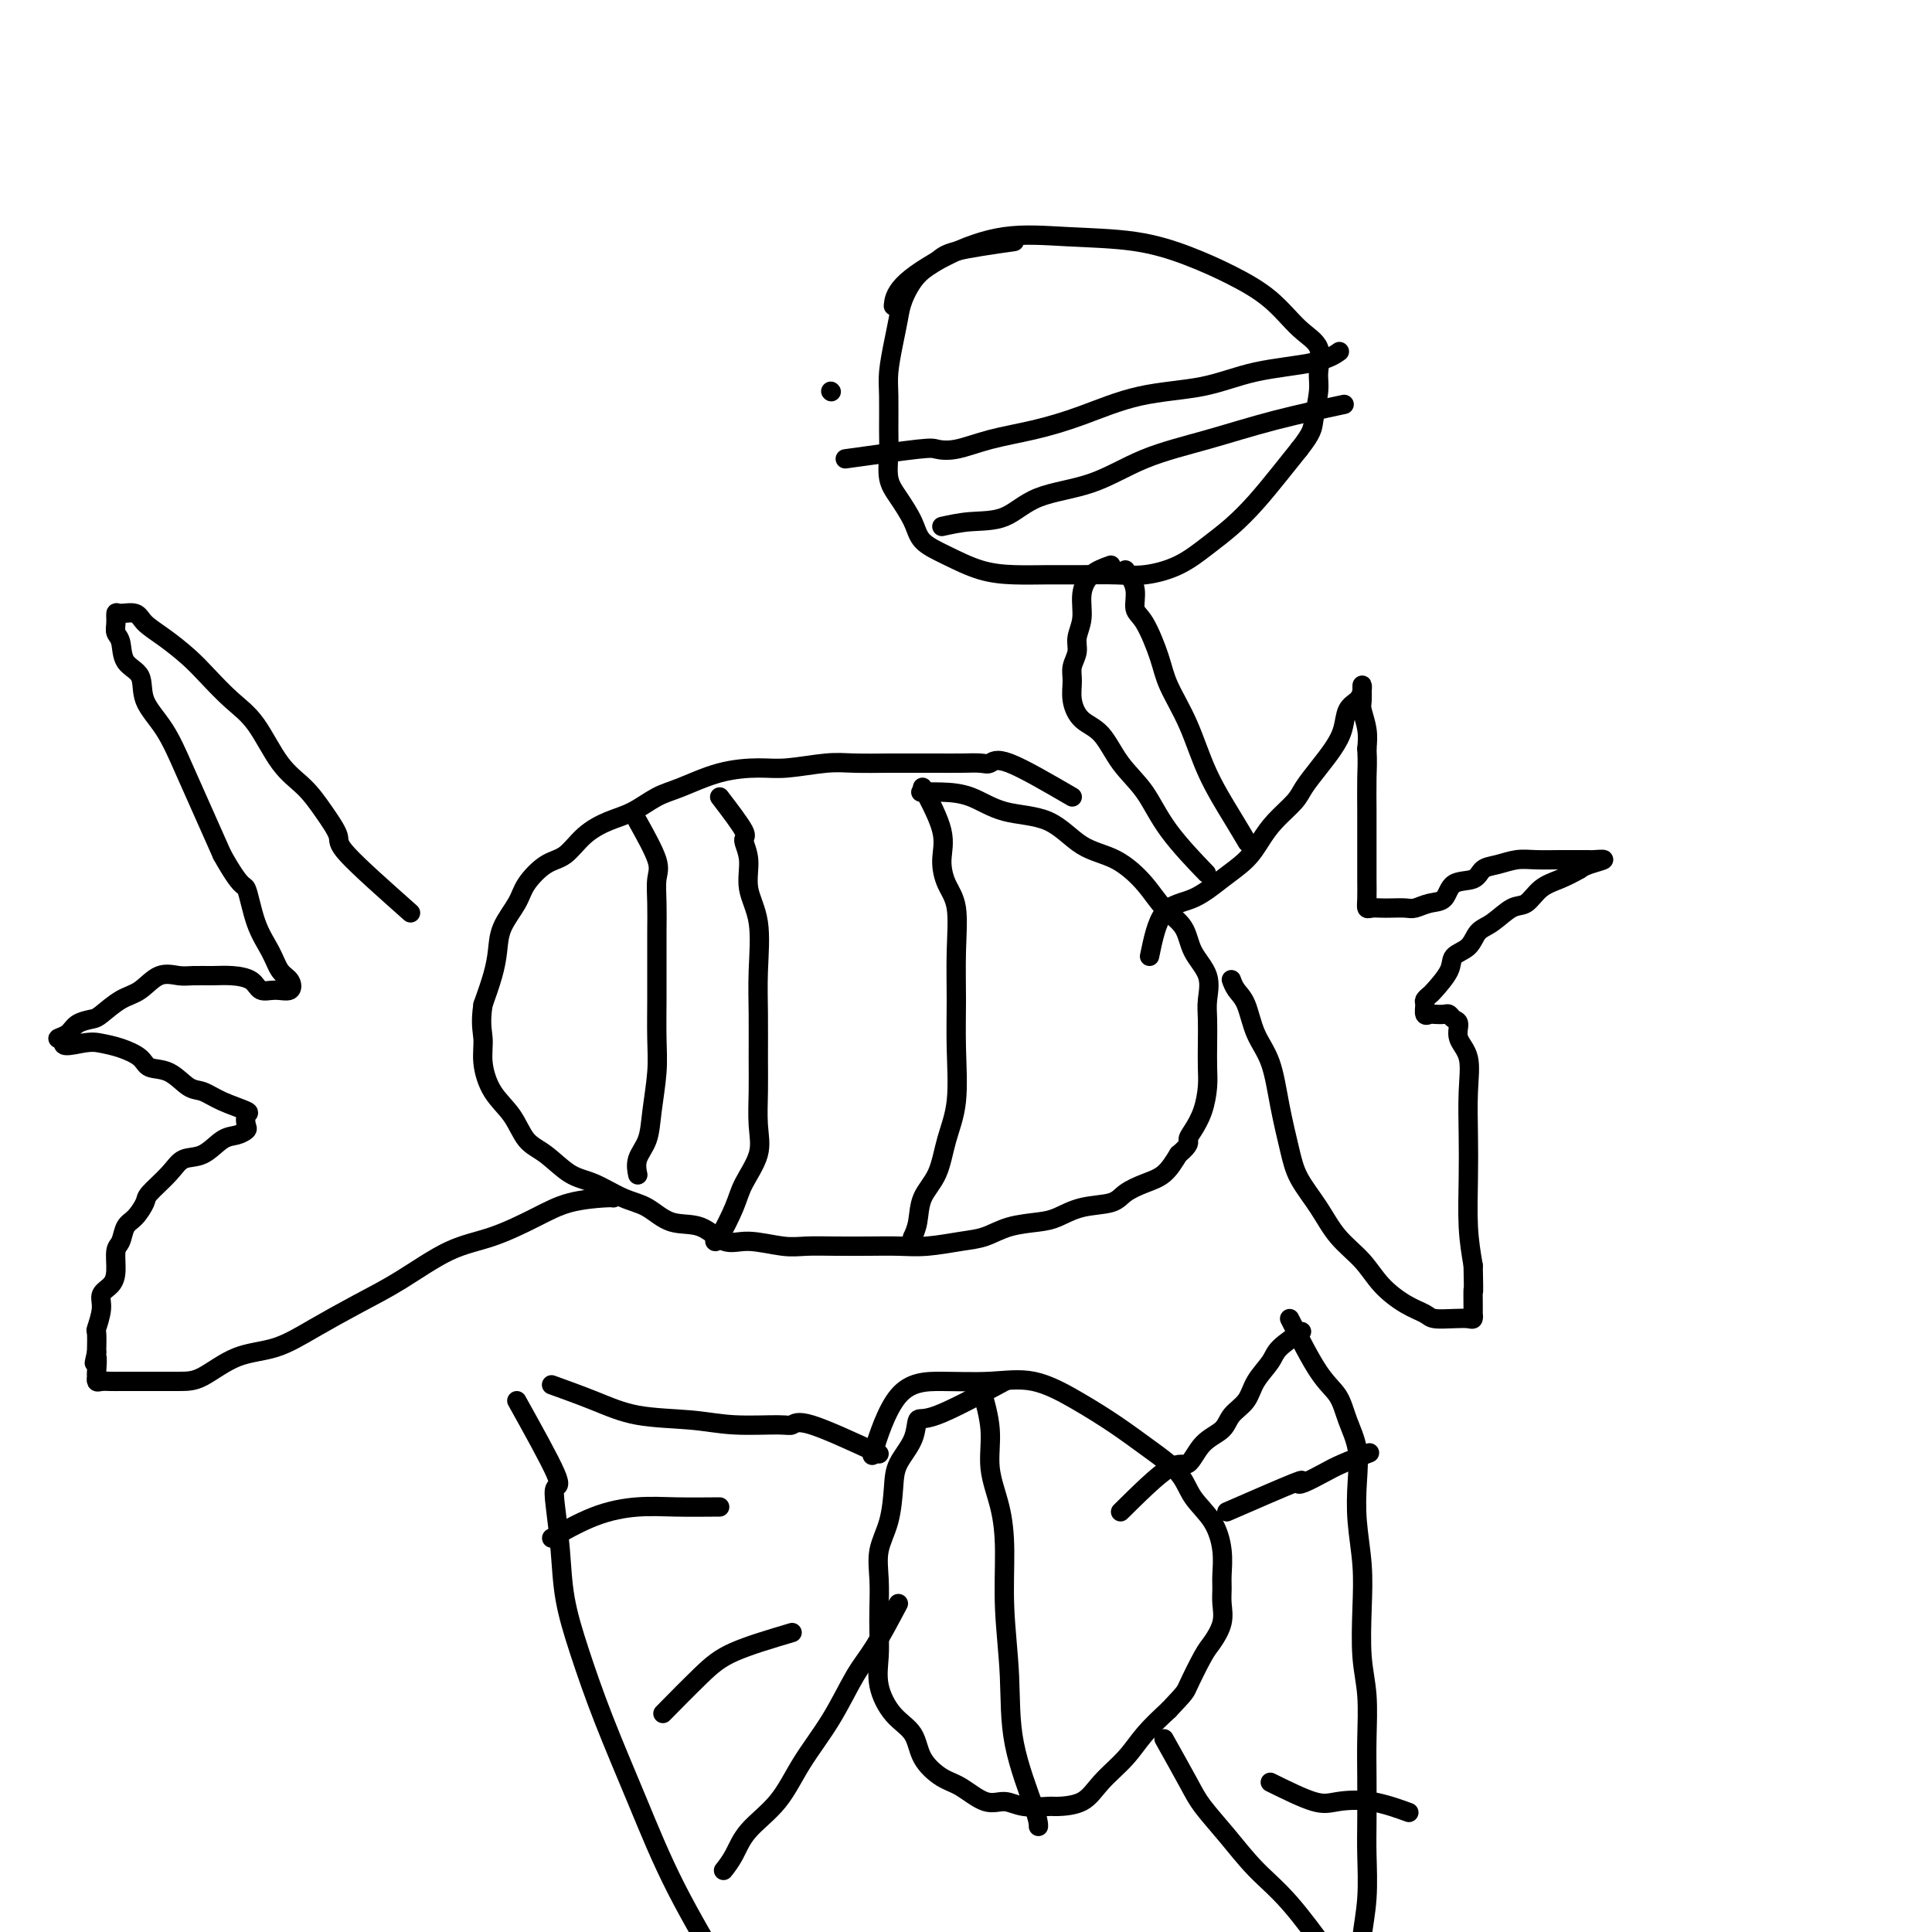
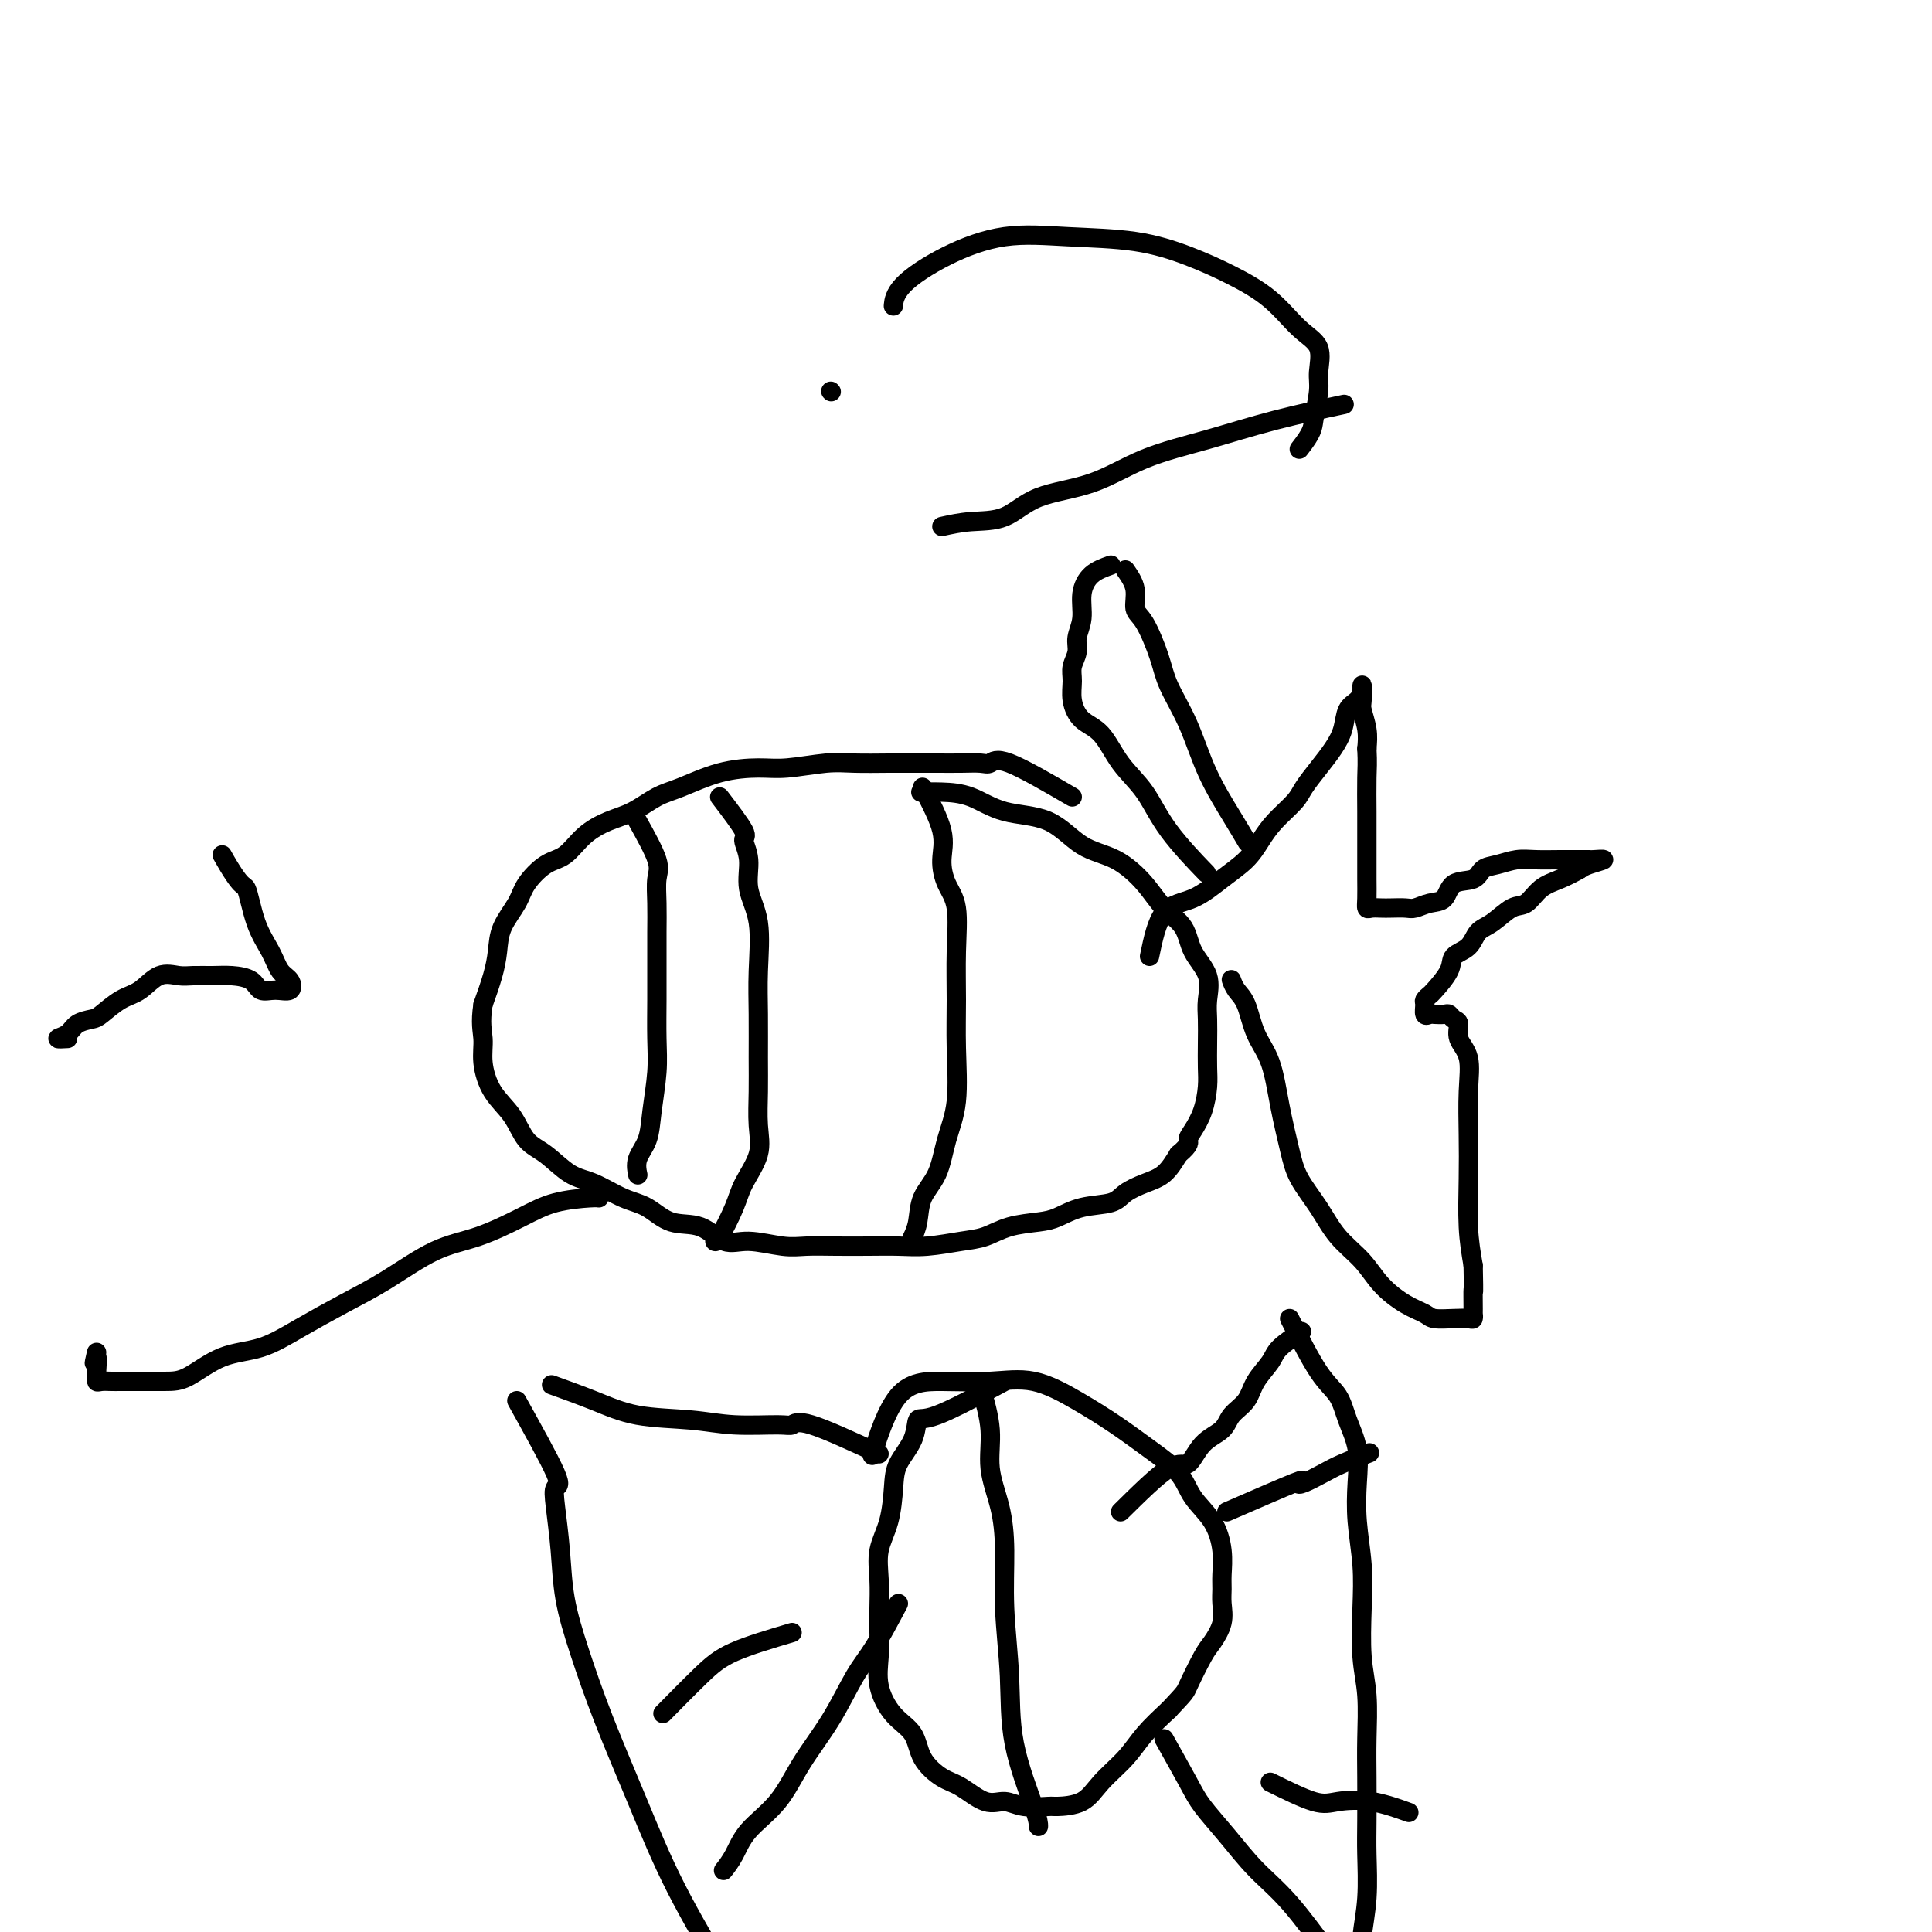
<svg xmlns="http://www.w3.org/2000/svg" viewBox="0 0 400 400" version="1.1">
  <g fill="none" stroke="#000000" stroke-width="4" stroke-linecap="round" stroke-linejoin="round">
    <path d="M222,165c-5.078,-2.959 -10.156,-5.917 -13,-7c-2.844,-1.083 -3.453,-0.290 -4,0c-0.547,0.290 -1.031,0.078 -2,0c-0.969,-0.078 -2.422,-0.021 -4,0c-1.578,0.021 -3.282,0.004 -5,0c-1.718,-0.004 -3.449,0.003 -5,0c-1.551,-0.003 -2.922,-0.015 -5,0c-2.078,0.015 -4.863,0.058 -7,0c-2.137,-0.058 -3.624,-0.216 -6,0c-2.376,0.216 -5.639,0.805 -8,1c-2.361,0.195 -3.821,-0.005 -6,0c-2.179,0.005 -5.078,0.213 -8,1c-2.922,0.787 -5.867,2.152 -8,3c-2.133,0.848 -3.456,1.180 -5,2c-1.544,0.820 -3.311,2.129 -5,3c-1.689,0.871 -3.300,1.303 -5,2c-1.700,0.697 -3.490,1.658 -5,3c-1.510,1.342 -2.741,3.064 -4,4c-1.259,0.936 -2.547,1.085 -4,2c-1.453,0.915 -3.071,2.595 -4,4c-0.929,1.405 -1.169,2.534 -2,4c-0.831,1.466 -2.254,3.269 -3,5c-0.746,1.731 -0.816,3.389 -1,5c-0.184,1.611 -0.481,3.175 -1,5c-0.519,1.825 -1.259,3.913 -2,6" />
    <path d="M100,208c-0.601,3.838 -0.104,5.434 0,7c0.104,1.566 -0.185,3.103 0,5c0.185,1.897 0.846,4.154 2,6c1.154,1.846 2.803,3.280 4,5c1.197,1.720 1.943,3.725 3,5c1.057,1.275 2.424,1.821 4,3c1.576,1.179 3.361,2.993 5,4c1.639,1.007 3.133,1.209 5,2c1.867,0.791 4.105,2.171 6,3c1.895,0.829 3.445,1.107 5,2c1.555,0.893 3.115,2.401 5,3c1.885,0.599 4.095,0.290 6,1c1.905,0.710 3.504,2.439 5,3c1.496,0.561 2.888,-0.046 5,0c2.112,0.046 4.945,0.744 7,1c2.055,0.256 3.334,0.069 5,0c1.666,-0.069 3.719,-0.022 6,0c2.281,0.022 4.791,0.018 7,0c2.209,-0.018 4.119,-0.050 6,0c1.881,0.050 3.735,0.182 6,0c2.265,-0.182 4.940,-0.678 7,-1c2.060,-0.322 3.504,-0.472 5,-1c1.496,-0.528 3.045,-1.436 5,-2c1.955,-0.564 4.318,-0.784 6,-1c1.682,-0.216 2.683,-0.428 4,-1c1.317,-0.572 2.950,-1.503 5,-2c2.050,-0.497 4.516,-0.561 6,-1c1.484,-0.439 1.985,-1.252 3,-2c1.015,-0.748 2.542,-1.432 4,-2c1.458,-0.568 2.845,-1.019 4,-2c1.155,-0.981 2.077,-2.490 3,-4" />
    <path d="M244,239c2.586,-2.152 2.052,-2.531 2,-3c-0.052,-0.469 0.378,-1.026 1,-2c0.622,-0.974 1.435,-2.364 2,-4c0.565,-1.636 0.883,-3.517 1,-5c0.117,-1.483 0.034,-2.566 0,-4c-0.034,-1.434 -0.019,-3.218 0,-5c0.019,-1.782 0.043,-3.561 0,-5c-0.043,-1.439 -0.153,-2.537 0,-4c0.153,-1.463 0.570,-3.292 0,-5c-0.570,-1.708 -2.127,-3.294 -3,-5c-0.873,-1.706 -1.060,-3.532 -2,-5c-0.940,-1.468 -2.631,-2.579 -4,-4c-1.369,-1.421 -2.416,-3.152 -4,-5c-1.584,-1.848 -3.706,-3.812 -6,-5c-2.294,-1.188 -4.759,-1.600 -7,-3c-2.241,-1.400 -4.258,-3.787 -7,-5c-2.742,-1.213 -6.210,-1.253 -9,-2c-2.790,-0.747 -4.902,-2.200 -7,-3c-2.098,-0.800 -4.180,-0.946 -6,-1c-1.820,-0.054 -3.377,-0.015 -4,0c-0.623,0.015 -0.311,0.008 0,0" />
    <path d="M238,198c0.735,-3.560 1.470,-7.120 3,-9c1.530,-1.880 3.853,-2.081 6,-3c2.147,-0.919 4.116,-2.557 6,-4c1.884,-1.443 3.683,-2.692 5,-4c1.317,-1.308 2.151,-2.674 3,-4c0.849,-1.326 1.711,-2.612 3,-4c1.289,-1.388 3.004,-2.877 4,-4c0.996,-1.123 1.274,-1.880 2,-3c0.726,-1.120 1.900,-2.604 3,-4c1.100,-1.396 2.127,-2.706 3,-4c0.873,-1.294 1.593,-2.574 2,-4c0.407,-1.426 0.502,-2.999 1,-4c0.498,-1.001 1.400,-1.430 2,-2c0.600,-0.570 0.896,-1.279 1,-2c0.104,-0.721 0.014,-1.453 0,-1c-0.014,0.453 0.048,2.090 0,3c-0.048,0.910 -0.205,1.091 0,2c0.205,0.909 0.773,2.545 1,4c0.227,1.455 0.114,2.727 0,4" />
    <path d="M283,155c0.155,3.008 0.041,4.029 0,6c-0.041,1.971 -0.011,4.891 0,7c0.011,2.109 0.002,3.406 0,5c-0.002,1.594 0.001,3.485 0,5c-0.001,1.515 -0.008,2.655 0,4c0.008,1.345 0.031,2.896 0,4c-0.031,1.104 -0.118,1.760 0,2c0.118,0.240 0.439,0.065 1,0c0.561,-0.065 1.360,-0.021 2,0c0.640,0.021 1.120,0.019 2,0c0.880,-0.019 2.159,-0.054 3,0c0.841,0.054 1.244,0.198 2,0c0.756,-0.198 1.864,-0.739 3,-1c1.136,-0.261 2.298,-0.241 3,-1c0.702,-0.759 0.943,-2.298 2,-3c1.057,-0.702 2.932,-0.566 4,-1c1.068,-0.434 1.331,-1.437 2,-2c0.669,-0.563 1.744,-0.687 3,-1c1.256,-0.313 2.694,-0.816 4,-1c1.306,-0.184 2.481,-0.049 4,0c1.519,0.049 3.384,0.012 5,0c1.616,-0.012 2.984,-0.000 4,0c1.016,0.000 1.681,-0.011 2,0c0.319,0.011 0.292,0.044 1,0c0.708,-0.044 2.152,-0.166 2,0c-0.152,0.166 -1.901,0.619 -3,1c-1.099,0.381 -1.550,0.691 -2,1" />
    <path d="M327,180c-1.167,0.689 -2.584,1.410 -4,2c-1.416,0.590 -2.831,1.049 -4,2c-1.169,0.951 -2.094,2.394 -3,3c-0.906,0.606 -1.795,0.374 -3,1c-1.205,0.626 -2.726,2.108 -4,3c-1.274,0.892 -2.299,1.192 -3,2c-0.701,0.808 -1.076,2.125 -2,3c-0.924,0.875 -2.395,1.310 -3,2c-0.605,0.690 -0.344,1.637 -1,3c-0.656,1.363 -2.229,3.143 -3,4c-0.771,0.857 -0.739,0.790 -1,1c-0.261,0.210 -0.814,0.697 -1,1c-0.186,0.303 -0.005,0.421 0,1c0.005,0.579 -0.167,1.618 0,2c0.167,0.382 0.674,0.106 1,0c0.326,-0.106 0.470,-0.041 1,0c0.530,0.041 1.446,0.058 2,0c0.554,-0.058 0.744,-0.191 1,0c0.256,0.191 0.576,0.708 1,1c0.424,0.292 0.951,0.361 1,1c0.049,0.639 -0.379,1.850 0,3c0.379,1.150 1.565,2.241 2,4c0.435,1.759 0.119,4.187 0,7c-0.119,2.813 -0.042,6.012 0,9c0.042,2.988 0.050,5.766 0,9c-0.050,3.234 -0.157,6.924 0,10c0.157,3.076 0.579,5.538 1,8" />
    <path d="M305,262c0.154,7.554 0.040,4.938 0,5c-0.040,0.062 -0.004,2.801 0,4c0.004,1.199 -0.023,0.858 0,1c0.023,0.142 0.096,0.768 0,1c-0.096,0.232 -0.362,0.072 -1,0c-0.638,-0.072 -1.647,-0.055 -3,0c-1.353,0.055 -3.049,0.147 -4,0c-0.951,-0.147 -1.157,-0.533 -2,-1c-0.843,-0.467 -2.325,-1.015 -4,-2c-1.675,-0.985 -3.545,-2.408 -5,-4c-1.455,-1.592 -2.497,-3.353 -4,-5c-1.503,-1.647 -3.467,-3.182 -5,-5c-1.533,-1.818 -2.636,-3.921 -4,-6c-1.364,-2.079 -2.988,-4.136 -4,-6c-1.012,-1.864 -1.412,-3.535 -2,-6c-0.588,-2.465 -1.366,-5.724 -2,-9c-0.634,-3.276 -1.126,-6.570 -2,-9c-0.874,-2.430 -2.129,-3.996 -3,-6c-0.871,-2.004 -1.357,-4.444 -2,-6c-0.643,-1.556 -1.442,-2.227 -2,-3c-0.558,-0.773 -0.874,-1.650 -1,-2c-0.126,-0.350 -0.063,-0.175 0,0" />
-     <path d="M85,189c-5.335,-4.737 -10.670,-9.473 -13,-12c-2.330,-2.527 -1.655,-2.843 -2,-4c-0.345,-1.157 -1.711,-3.154 -3,-5c-1.289,-1.846 -2.501,-3.540 -4,-5c-1.499,-1.460 -3.285,-2.686 -5,-5c-1.715,-2.314 -3.361,-5.715 -5,-8c-1.639,-2.285 -3.272,-3.455 -5,-5c-1.728,-1.545 -3.550,-3.465 -5,-5c-1.450,-1.535 -2.528,-2.684 -4,-4c-1.472,-1.316 -3.337,-2.799 -5,-4c-1.663,-1.201 -3.125,-2.120 -4,-3c-0.875,-0.880 -1.164,-1.722 -2,-2c-0.836,-0.278 -2.221,0.006 -3,0c-0.779,-0.006 -0.954,-0.304 -1,0c-0.046,0.304 0.037,1.209 0,2c-0.037,0.791 -0.195,1.466 0,2c0.195,0.534 0.744,0.926 1,2c0.256,1.074 0.220,2.829 1,4c0.780,1.171 2.375,1.759 3,3c0.625,1.241 0.281,3.136 1,5c0.719,1.864 2.502,3.695 4,6c1.498,2.305 2.711,5.082 4,8c1.289,2.918 2.654,5.977 4,9c1.346,3.023 2.673,6.012 4,9" />
    <path d="M46,177c4.147,7.431 4.516,6.007 5,7c0.484,0.993 1.085,4.403 2,7c0.915,2.597 2.146,4.380 3,6c0.854,1.620 1.333,3.077 2,4c0.667,0.923 1.523,1.313 2,2c0.477,0.687 0.575,1.673 0,2c-0.575,0.327 -1.822,-0.003 -3,0c-1.178,0.003 -2.286,0.340 -3,0c-0.714,-0.340 -1.033,-1.358 -2,-2c-0.967,-0.642 -2.583,-0.907 -4,-1c-1.417,-0.093 -2.637,-0.015 -4,0c-1.363,0.015 -2.870,-0.033 -4,0c-1.130,0.033 -1.882,0.149 -3,0c-1.118,-0.149 -2.602,-0.562 -4,0c-1.398,0.562 -2.710,2.100 -4,3c-1.290,0.900 -2.557,1.162 -4,2c-1.443,0.838 -3.061,2.253 -4,3c-0.939,0.747 -1.199,0.827 -2,1c-0.801,0.173 -2.142,0.438 -3,1c-0.858,0.562 -1.231,1.421 -2,2c-0.769,0.579 -1.934,0.880 -2,1c-0.066,0.120 0.967,0.060 2,0" />
-     <path d="M14,215c-2.454,2.247 0.912,1.366 3,1c2.088,-0.366 2.897,-0.216 4,0c1.103,0.216 2.501,0.499 4,1c1.499,0.501 3.100,1.218 4,2c0.900,0.782 1.099,1.627 2,2c0.901,0.373 2.505,0.275 4,1c1.495,0.725 2.880,2.273 4,3c1.120,0.727 1.974,0.632 3,1c1.026,0.368 2.224,1.198 4,2c1.776,0.802 4.131,1.578 5,2c0.869,0.422 0.253,0.492 0,1c-0.253,0.508 -0.142,1.453 0,2c0.142,0.547 0.316,0.694 0,1c-0.316,0.306 -1.122,0.769 -2,1c-0.878,0.231 -1.829,0.230 -3,1c-1.171,0.770 -2.561,2.313 -4,3c-1.439,0.687 -2.927,0.520 -4,1c-1.073,0.480 -1.730,1.608 -3,3c-1.270,1.392 -3.152,3.049 -4,4c-0.848,0.951 -0.662,1.198 -1,2c-0.338,0.802 -1.200,2.161 -2,3c-0.800,0.839 -1.536,1.159 -2,2c-0.464,0.841 -0.654,2.203 -1,3c-0.346,0.797 -0.848,1.030 -1,2c-0.152,0.970 0.047,2.677 0,4c-0.047,1.323 -0.338,2.260 -1,3c-0.662,0.740 -1.694,1.281 -2,2c-0.306,0.719 0.114,1.615 0,3c-0.114,1.385 -0.761,3.257 -1,4c-0.239,0.743 -0.068,0.355 0,1c0.068,0.645 0.034,2.322 0,4" />
-     <path d="M20,280c-0.928,4.079 -0.246,1.275 0,1c0.246,-0.275 0.058,1.979 0,3c-0.058,1.021 0.014,0.810 0,1c-0.014,0.190 -0.113,0.783 0,1c0.113,0.217 0.439,0.058 1,0c0.561,-0.058 1.357,-0.016 2,0c0.643,0.016 1.135,0.004 2,0c0.865,-0.004 2.104,-0.001 3,0c0.896,0.001 1.447,-0.001 3,0c1.553,0.001 4.106,0.003 6,0c1.894,-0.003 3.130,-0.012 5,-1c1.870,-0.988 4.376,-2.954 7,-4c2.624,-1.046 5.367,-1.173 8,-2c2.633,-0.827 5.155,-2.355 8,-4c2.845,-1.645 6.013,-3.406 9,-5c2.987,-1.594 5.793,-3.022 9,-5c3.207,-1.978 6.813,-4.506 10,-6c3.187,-1.494 5.954,-1.956 9,-3c3.046,-1.044 6.371,-2.672 9,-4c2.629,-1.328 4.560,-2.356 7,-3c2.440,-0.644 5.388,-0.904 7,-1c1.612,-0.096 1.889,-0.027 2,0c0.111,0.027 0.055,0.014 0,0" />
+     <path d="M20,280c-0.928,4.079 -0.246,1.275 0,1c0.246,-0.275 0.058,1.979 0,3c-0.058,1.021 0.014,0.810 0,1c-0.014,0.190 -0.113,0.783 0,1c0.113,0.217 0.439,0.058 1,0c0.561,-0.058 1.357,-0.016 2,0c0.643,0.016 1.135,0.004 2,0c0.896,0.001 1.447,-0.001 3,0c1.553,0.001 4.106,0.003 6,0c1.894,-0.003 3.130,-0.012 5,-1c1.870,-0.988 4.376,-2.954 7,-4c2.624,-1.046 5.367,-1.173 8,-2c2.633,-0.827 5.155,-2.355 8,-4c2.845,-1.645 6.013,-3.406 9,-5c2.987,-1.594 5.793,-3.022 9,-5c3.207,-1.978 6.813,-4.506 10,-6c3.187,-1.494 5.954,-1.956 9,-3c3.046,-1.044 6.371,-2.672 9,-4c2.629,-1.328 4.560,-2.356 7,-3c2.440,-0.644 5.388,-0.904 7,-1c1.612,-0.096 1.889,-0.027 2,0c0.111,0.027 0.055,0.014 0,0" />
    <path d="M132,170c1.691,3.043 3.381,6.087 4,8c0.619,1.913 0.166,2.697 0,4c-0.166,1.303 -0.045,3.127 0,5c0.045,1.873 0.013,3.796 0,6c-0.013,2.204 -0.007,4.689 0,7c0.007,2.311 0.014,4.449 0,7c-0.014,2.551 -0.050,5.515 0,8c0.050,2.485 0.185,4.491 0,7c-0.185,2.509 -0.690,5.520 -1,8c-0.310,2.480 -0.423,4.428 -1,6c-0.577,1.572 -1.617,2.770 -2,4c-0.383,1.230 -0.109,2.494 0,3c0.109,0.506 0.055,0.253 0,0" />
    <path d="M149,165c2.148,2.815 4.296,5.630 5,7c0.704,1.370 -0.036,1.294 0,2c0.036,0.706 0.847,2.194 1,4c0.153,1.806 -0.351,3.930 0,6c0.351,2.070 1.558,4.084 2,7c0.442,2.916 0.118,6.733 0,10c-0.118,3.267 -0.029,5.985 0,9c0.029,3.015 -0.002,6.326 0,9c0.002,2.674 0.038,4.712 0,7c-0.038,2.288 -0.150,4.827 0,7c0.150,2.173 0.562,3.980 0,6c-0.562,2.020 -2.098,4.254 -3,6c-0.902,1.746 -1.170,3.004 -2,5c-0.830,1.996 -2.224,4.730 -3,6c-0.776,1.270 -0.936,1.077 -1,1c-0.064,-0.077 -0.032,-0.039 0,0" />
    <path d="M191,163c1.705,3.250 3.409,6.501 4,9c0.591,2.499 0.067,4.247 0,6c-0.067,1.753 0.321,3.510 1,5c0.679,1.490 1.648,2.714 2,5c0.352,2.286 0.088,5.634 0,9c-0.088,3.366 -0.000,6.749 0,10c0.000,3.251 -0.087,6.370 0,10c0.087,3.630 0.350,7.769 0,11c-0.350,3.231 -1.313,5.553 -2,8c-0.687,2.447 -1.098,5.020 -2,7c-0.902,1.980 -2.293,3.366 -3,5c-0.707,1.634 -0.729,3.517 -1,5c-0.271,1.483 -0.792,2.567 -1,3c-0.208,0.433 -0.104,0.217 0,0" />
    <path d="M208,286c-5.472,2.934 -10.944,5.867 -14,7c-3.056,1.133 -3.696,0.465 -4,1c-0.304,0.535 -0.271,2.273 -1,4c-0.729,1.727 -2.220,3.443 -3,5c-0.780,1.557 -0.850,2.954 -1,5c-0.150,2.046 -0.380,4.742 -1,7c-0.620,2.258 -1.630,4.080 -2,6c-0.370,1.920 -0.101,3.940 0,6c0.101,2.060 0.035,4.162 0,6c-0.035,1.838 -0.038,3.414 0,5c0.038,1.586 0.116,3.182 0,5c-0.116,1.818 -0.425,3.856 0,6c0.425,2.144 1.585,4.393 3,6c1.415,1.607 3.084,2.572 4,4c0.916,1.428 1.077,3.320 2,5c0.923,1.680 2.608,3.147 4,4c1.392,0.853 2.492,1.090 4,2c1.508,0.910 3.423,2.493 5,3c1.577,0.507 2.817,-0.061 4,0c1.183,0.061 2.310,0.751 4,1c1.690,0.249 3.943,0.056 5,0c1.057,-0.056 0.918,0.027 2,0c1.082,-0.027 3.387,-0.162 5,-1c1.613,-0.838 2.536,-2.379 4,-4c1.464,-1.621 3.471,-3.321 5,-5c1.529,-1.679 2.580,-3.337 4,-5c1.420,-1.663 3.210,-3.332 5,-5" />
    <path d="M242,354c3.532,-3.743 3.363,-3.600 4,-5c0.637,-1.400 2.080,-4.342 3,-6c0.920,-1.658 1.318,-2.031 2,-3c0.682,-0.969 1.648,-2.532 2,-4c0.352,-1.468 0.090,-2.839 0,-4c-0.090,-1.161 -0.009,-2.112 0,-3c0.009,-0.888 -0.053,-1.713 0,-3c0.053,-1.287 0.221,-3.035 0,-5c-0.221,-1.965 -0.832,-4.145 -2,-6c-1.168,-1.855 -2.892,-3.384 -4,-5c-1.108,-1.616 -1.598,-3.320 -3,-5c-1.402,-1.680 -3.714,-3.336 -6,-5c-2.286,-1.664 -4.544,-3.336 -7,-5c-2.456,-1.664 -5.110,-3.321 -8,-5c-2.890,-1.679 -6.015,-3.380 -9,-4c-2.985,-0.620 -5.830,-0.161 -9,0c-3.170,0.161 -6.664,0.022 -10,0c-3.336,-0.022 -6.514,0.071 -9,3c-2.486,2.929 -4.282,8.694 -5,11c-0.718,2.306 -0.359,1.153 0,0" />
    <path d="M232,313c3.835,-3.793 7.670,-7.586 10,-9c2.330,-1.414 3.156,-0.450 4,-1c0.844,-0.550 1.705,-2.614 3,-4c1.295,-1.386 3.023,-2.093 4,-3c0.977,-0.907 1.204,-2.013 2,-3c0.796,-0.987 2.161,-1.855 3,-3c0.839,-1.145 1.150,-2.566 2,-4c0.850,-1.434 2.238,-2.879 3,-4c0.762,-1.121 0.897,-1.917 2,-3c1.103,-1.083 3.172,-2.452 4,-3c0.828,-0.548 0.414,-0.274 0,0" />
    <path d="M241,360c1.888,3.373 3.775,6.746 5,9c1.225,2.254 1.786,3.390 3,5c1.214,1.610 3.079,3.694 5,6c1.921,2.306 3.896,4.835 6,7c2.104,2.165 4.336,3.968 7,7c2.664,3.032 5.761,7.295 7,9c1.239,1.705 0.619,0.853 0,0" />
    <path d="M267,273c2.127,4.198 4.255,8.395 6,11c1.745,2.605 3.108,3.617 4,5c0.892,1.383 1.315,3.136 2,5c0.685,1.864 1.634,3.838 2,6c0.366,2.162 0.150,4.512 0,7c-0.150,2.488 -0.232,5.112 0,8c0.232,2.888 0.780,6.038 1,9c0.220,2.962 0.111,5.737 0,9c-0.111,3.263 -0.226,7.015 0,10c0.226,2.985 0.792,5.204 1,8c0.208,2.796 0.057,6.170 0,9c-0.057,2.830 -0.019,5.117 0,8c0.019,2.883 0.019,6.363 0,9c-0.019,2.637 -0.058,4.430 0,7c0.058,2.570 0.211,5.916 0,9c-0.211,3.084 -0.788,5.907 -1,8c-0.212,2.093 -0.061,3.455 0,4c0.061,0.545 0.030,0.272 0,0" />
    <path d="M182,301c-5.496,-2.538 -10.992,-5.076 -14,-6c-3.008,-0.924 -3.526,-0.235 -4,0c-0.474,0.235 -0.902,0.016 -3,0c-2.098,-0.016 -5.866,0.170 -9,0c-3.134,-0.170 -5.632,-0.698 -9,-1c-3.368,-0.302 -7.604,-0.380 -11,-1c-3.396,-0.620 -5.953,-1.782 -9,-3c-3.047,-1.218 -6.585,-2.491 -8,-3c-1.415,-0.509 -0.708,-0.255 0,0" />
    <path d="M186,332c-1.771,3.339 -3.542,6.678 -5,9c-1.458,2.322 -2.603,3.628 -4,6c-1.397,2.372 -3.045,5.811 -5,9c-1.955,3.189 -4.216,6.130 -6,9c-1.784,2.870 -3.091,5.670 -5,8c-1.909,2.330 -4.419,4.192 -6,6c-1.581,1.808 -2.233,3.564 -3,5c-0.767,1.436 -1.648,2.553 -2,3c-0.352,0.447 -0.176,0.223 0,0" />
    <path d="M107,290c3.374,6.065 6.748,12.130 8,15c1.252,2.870 0.382,2.544 0,3c-0.382,0.456 -0.275,1.695 0,4c0.275,2.305 0.718,5.676 1,9c0.282,3.324 0.405,6.602 1,10c0.595,3.398 1.664,6.916 3,11c1.336,4.084 2.941,8.732 5,14c2.059,5.268 4.573,11.154 7,17c2.427,5.846 4.769,11.651 8,18c3.231,6.349 7.352,13.243 9,16c1.648,2.757 0.824,1.379 0,0" />
-     <path d="M149,312c-3.107,0.029 -6.214,0.057 -9,0c-2.786,-0.057 -5.252,-0.201 -8,0c-2.748,0.201 -5.778,0.746 -9,2c-3.222,1.254 -6.635,3.215 -8,4c-1.365,0.785 -0.683,0.392 0,0" />
    <path d="M164,338c-4.488,1.333 -8.976,2.667 -12,4c-3.024,1.333 -4.583,2.667 -7,5c-2.417,2.333 -5.690,5.667 -7,7c-1.310,1.333 -0.655,0.667 0,0" />
    <path d="M254,313c5.808,-2.523 11.615,-5.046 14,-6c2.385,-0.954 1.347,-0.340 1,0c-0.347,0.340 -0.005,0.406 1,0c1.005,-0.406 2.671,-1.284 4,-2c1.329,-0.716 2.319,-1.270 4,-2c1.681,-0.730 4.052,-1.637 5,-2c0.948,-0.363 0.474,-0.181 0,0" />
    <path d="M263,369c3.394,1.675 6.788,3.349 9,4c2.212,0.651 3.242,0.278 5,0c1.758,-0.278 4.242,-0.459 7,0c2.758,0.459 5.788,1.560 7,2c1.212,0.440 0.606,0.220 0,0" />
-     <path d="M210,50c-4.718,0.676 -9.435,1.352 -12,2c-2.565,0.648 -2.977,1.270 -4,2c-1.023,0.730 -2.656,1.570 -4,3c-1.344,1.430 -2.399,3.450 -3,5c-0.601,1.550 -0.750,2.630 -1,4c-0.250,1.370 -0.603,3.029 -1,5c-0.397,1.971 -0.840,4.253 -1,6c-0.160,1.747 -0.038,2.959 0,5c0.038,2.041 -0.008,4.912 0,7c0.008,2.088 0.069,3.391 0,5c-0.069,1.609 -0.268,3.522 0,5c0.268,1.478 1.003,2.522 2,4c0.997,1.478 2.256,3.391 3,5c0.744,1.609 0.973,2.914 2,4c1.027,1.086 2.852,1.951 5,3c2.148,1.049 4.618,2.281 7,3c2.382,0.719 4.676,0.926 7,1c2.324,0.074 4.679,0.016 7,0c2.321,-0.016 4.609,0.012 7,0c2.391,-0.012 4.887,-0.063 7,0c2.113,0.063 3.845,0.241 6,0c2.155,-0.241 4.733,-0.903 7,-2c2.267,-1.097 4.224,-2.631 6,-4c1.776,-1.369 3.373,-2.573 5,-4c1.627,-1.427 3.284,-3.076 5,-5c1.716,-1.924 3.490,-4.121 5,-6c1.510,-1.879 2.755,-3.439 4,-5" />
    <path d="M269,93c2.781,-3.516 2.735,-4.308 3,-6c0.265,-1.692 0.843,-4.286 1,-6c0.157,-1.714 -0.107,-2.548 0,-4c0.107,-1.452 0.585,-3.522 0,-5c-0.585,-1.478 -2.232,-2.364 -4,-4c-1.768,-1.636 -3.657,-4.021 -6,-6c-2.343,-1.979 -5.139,-3.552 -8,-5c-2.861,-1.448 -5.787,-2.770 -9,-4c-3.213,-1.230 -6.714,-2.367 -11,-3c-4.286,-0.633 -9.359,-0.761 -14,-1c-4.641,-0.239 -8.851,-0.589 -13,0c-4.149,0.589 -8.236,2.117 -12,4c-3.764,1.883 -7.206,4.122 -9,6c-1.794,1.878 -1.941,3.394 -2,4c-0.059,0.606 -0.029,0.303 0,0" />
    <path d="M233,118c0.884,1.281 1.768,2.563 2,4c0.232,1.437 -0.188,3.030 0,4c0.188,0.970 0.986,1.316 2,3c1.014,1.684 2.245,4.707 3,7c0.755,2.293 1.033,3.855 2,6c0.967,2.145 2.624,4.873 4,8c1.376,3.127 2.472,6.653 4,10c1.528,3.347 3.488,6.517 5,9c1.512,2.483 2.575,4.281 3,5c0.425,0.719 0.213,0.360 0,0" />
    <path d="M230,117c-1.455,0.517 -2.911,1.033 -4,2c-1.089,0.967 -1.812,2.384 -2,4c-0.188,1.616 0.160,3.432 0,5c-0.160,1.568 -0.829,2.887 -1,4c-0.171,1.113 0.155,2.021 0,3c-0.155,0.979 -0.789,2.030 -1,3c-0.211,0.970 0.003,1.857 0,3c-0.003,1.143 -0.224,2.540 0,4c0.224,1.460 0.891,2.984 2,4c1.109,1.016 2.659,1.524 4,3c1.341,1.476 2.473,3.920 4,6c1.527,2.080 3.451,3.795 5,6c1.549,2.205 2.725,4.901 5,8c2.275,3.099 5.650,6.600 7,8c1.350,1.400 0.675,0.700 0,0" />
    <path d="M172,81c0.000,0.000 0.100,0.100 0.1,0.1" />
-     <path d="M175,95c5.966,-0.832 11.933,-1.664 15,-2c3.067,-0.336 3.235,-0.174 4,0c0.765,0.174 2.127,0.362 4,0c1.873,-0.362 4.258,-1.275 7,-2c2.742,-0.725 5.840,-1.262 9,-2c3.160,-0.738 6.382,-1.678 10,-3c3.618,-1.322 7.632,-3.027 12,-4c4.368,-0.973 9.090,-1.214 13,-2c3.910,-0.786 7.007,-2.118 11,-3c3.993,-0.882 8.883,-1.314 12,-2c3.117,-0.686 4.462,-1.624 5,-2c0.538,-0.376 0.269,-0.188 0,0" />
    <path d="M195,109c1.884,-0.415 3.768,-0.831 6,-1c2.232,-0.169 4.811,-0.092 7,-1c2.189,-0.908 3.988,-2.802 7,-4c3.012,-1.198 7.236,-1.702 11,-3c3.764,-1.298 7.067,-3.392 11,-5c3.933,-1.608 8.498,-2.730 13,-4c4.502,-1.270 8.943,-2.688 14,-4c5.057,-1.312 10.731,-2.518 13,-3c2.269,-0.482 1.135,-0.241 0,0" />
    <path d="M203,287c0.897,3.087 1.795,6.174 2,9c0.205,2.826 -0.281,5.390 0,8c0.281,2.610 1.329,5.265 2,8c0.671,2.735 0.964,5.551 1,9c0.036,3.449 -0.187,7.530 0,12c0.187,4.470 0.782,9.328 1,14c0.218,4.672 0.058,9.160 1,14c0.942,4.840 2.984,10.034 4,13c1.016,2.966 1.004,3.705 1,4c-0.004,0.295 -0.002,0.148 0,0" />
  </g>
</svg>